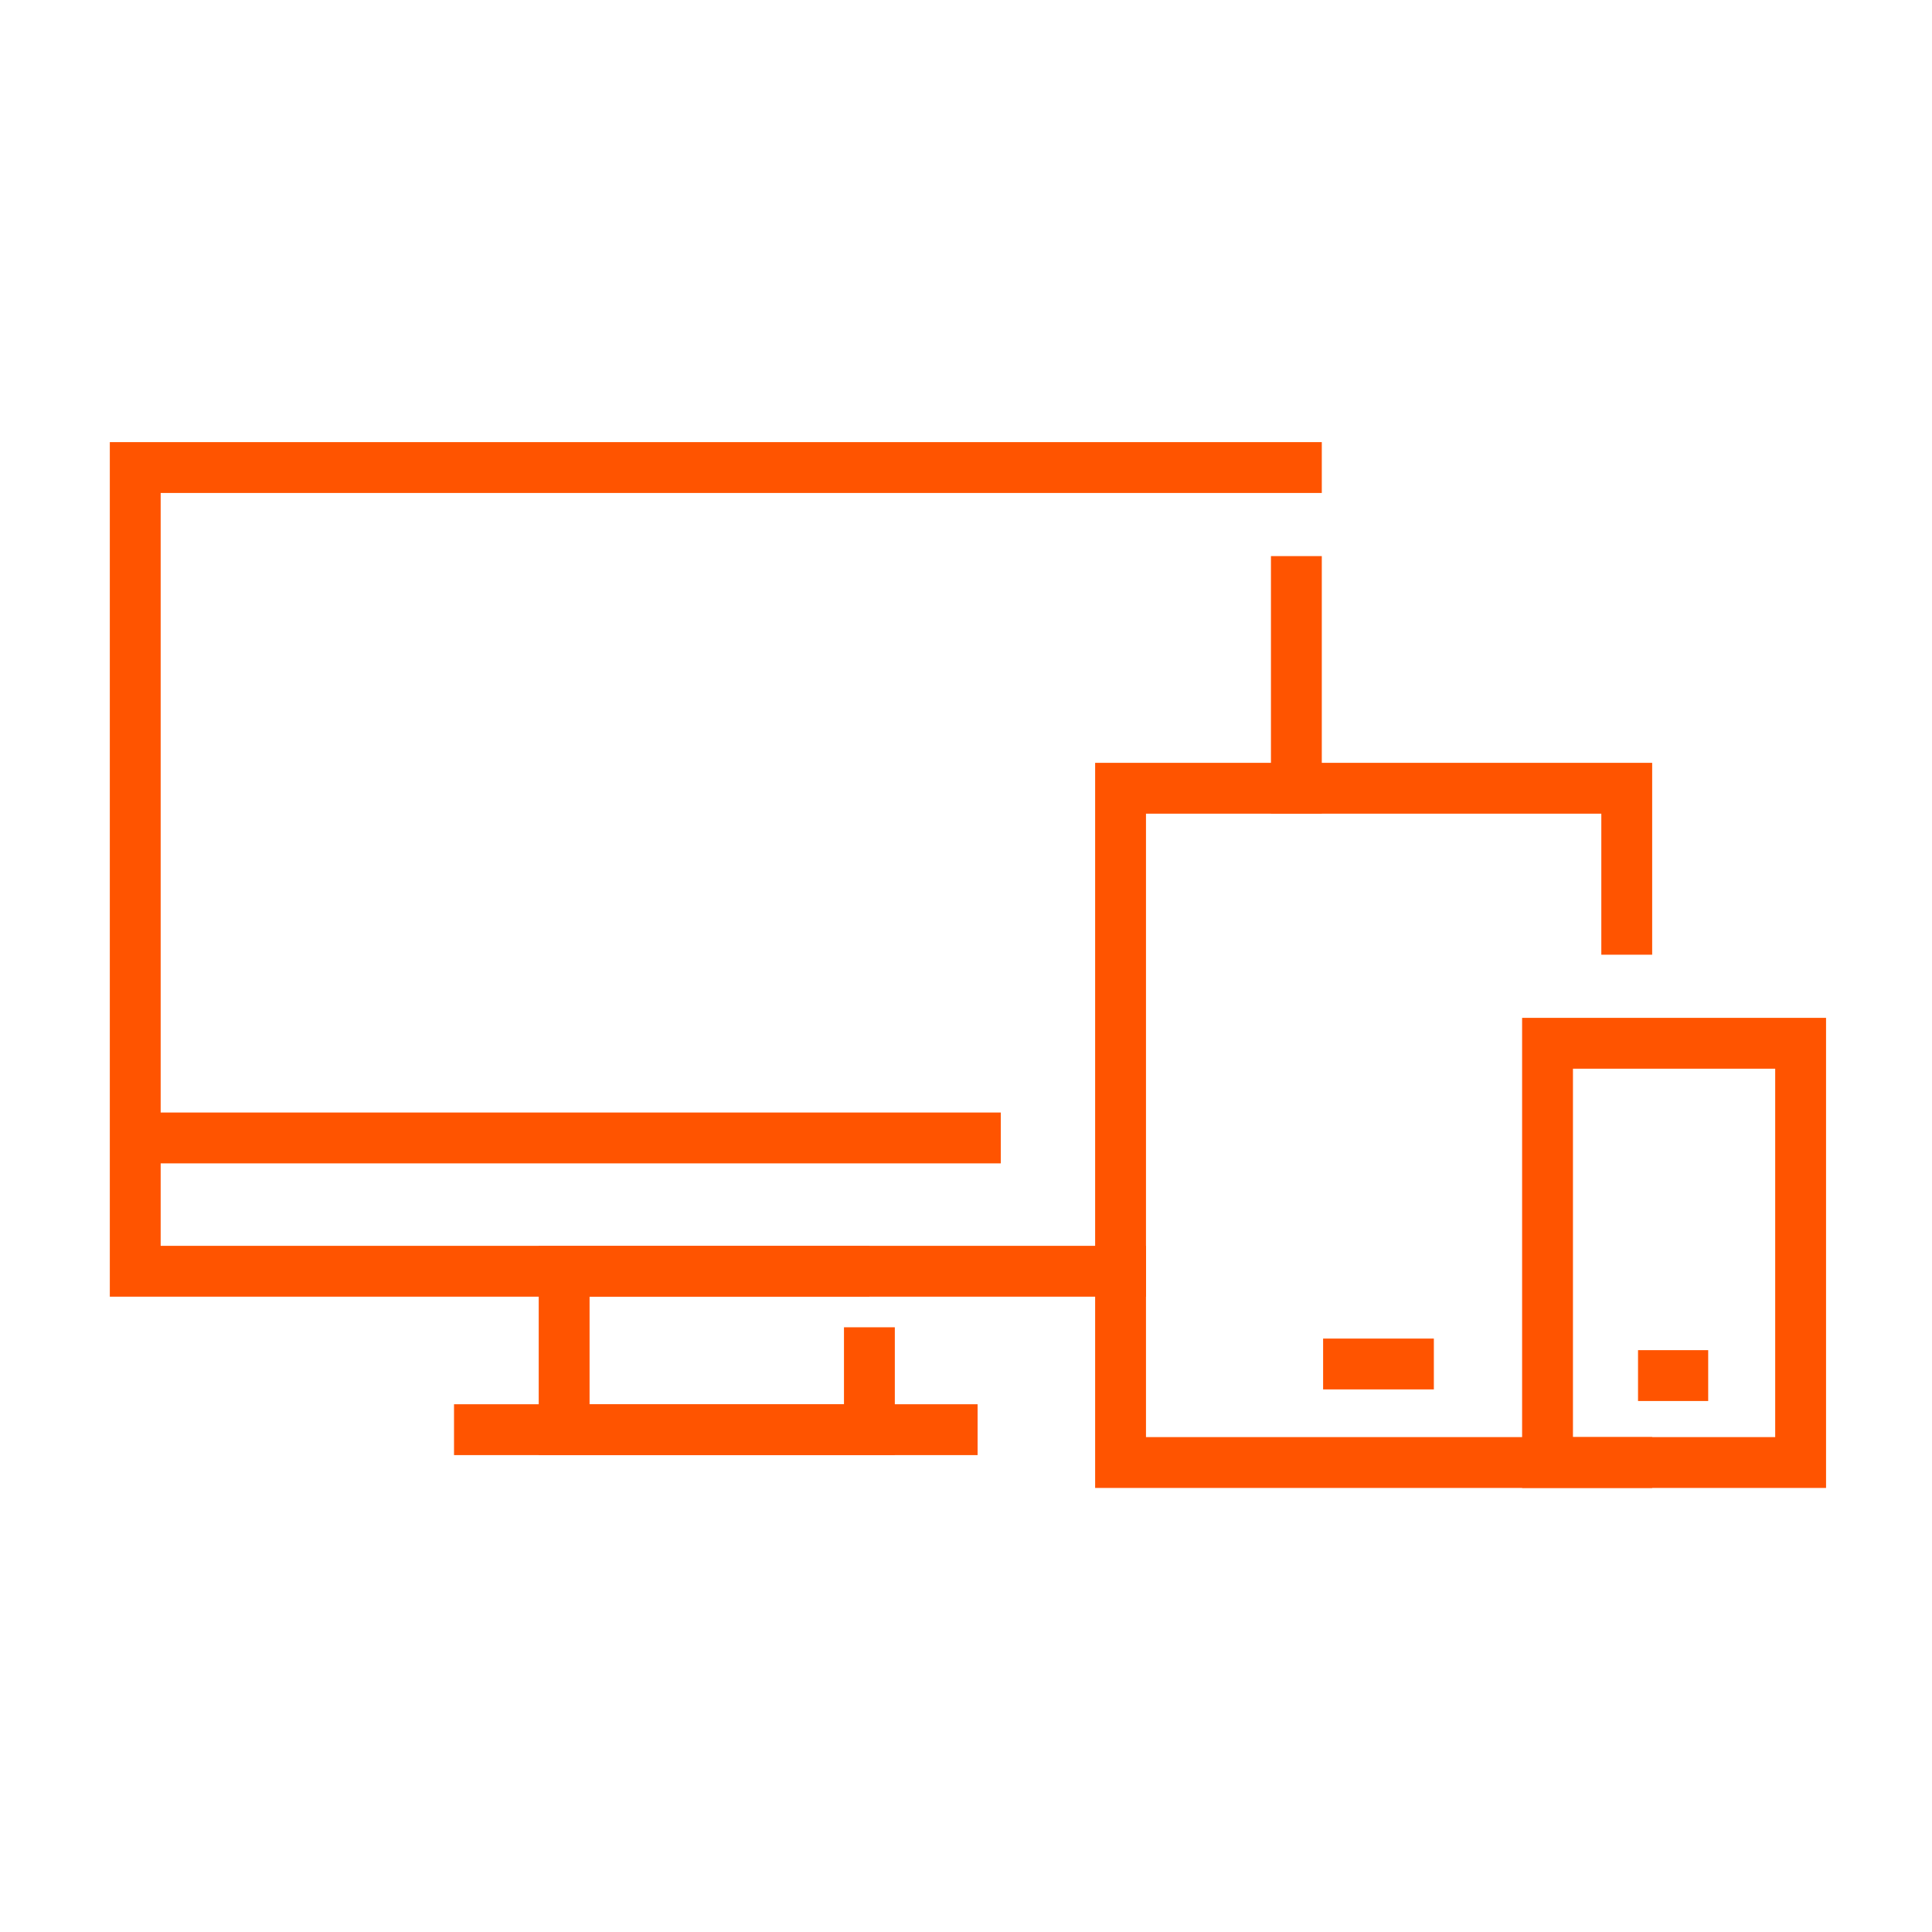
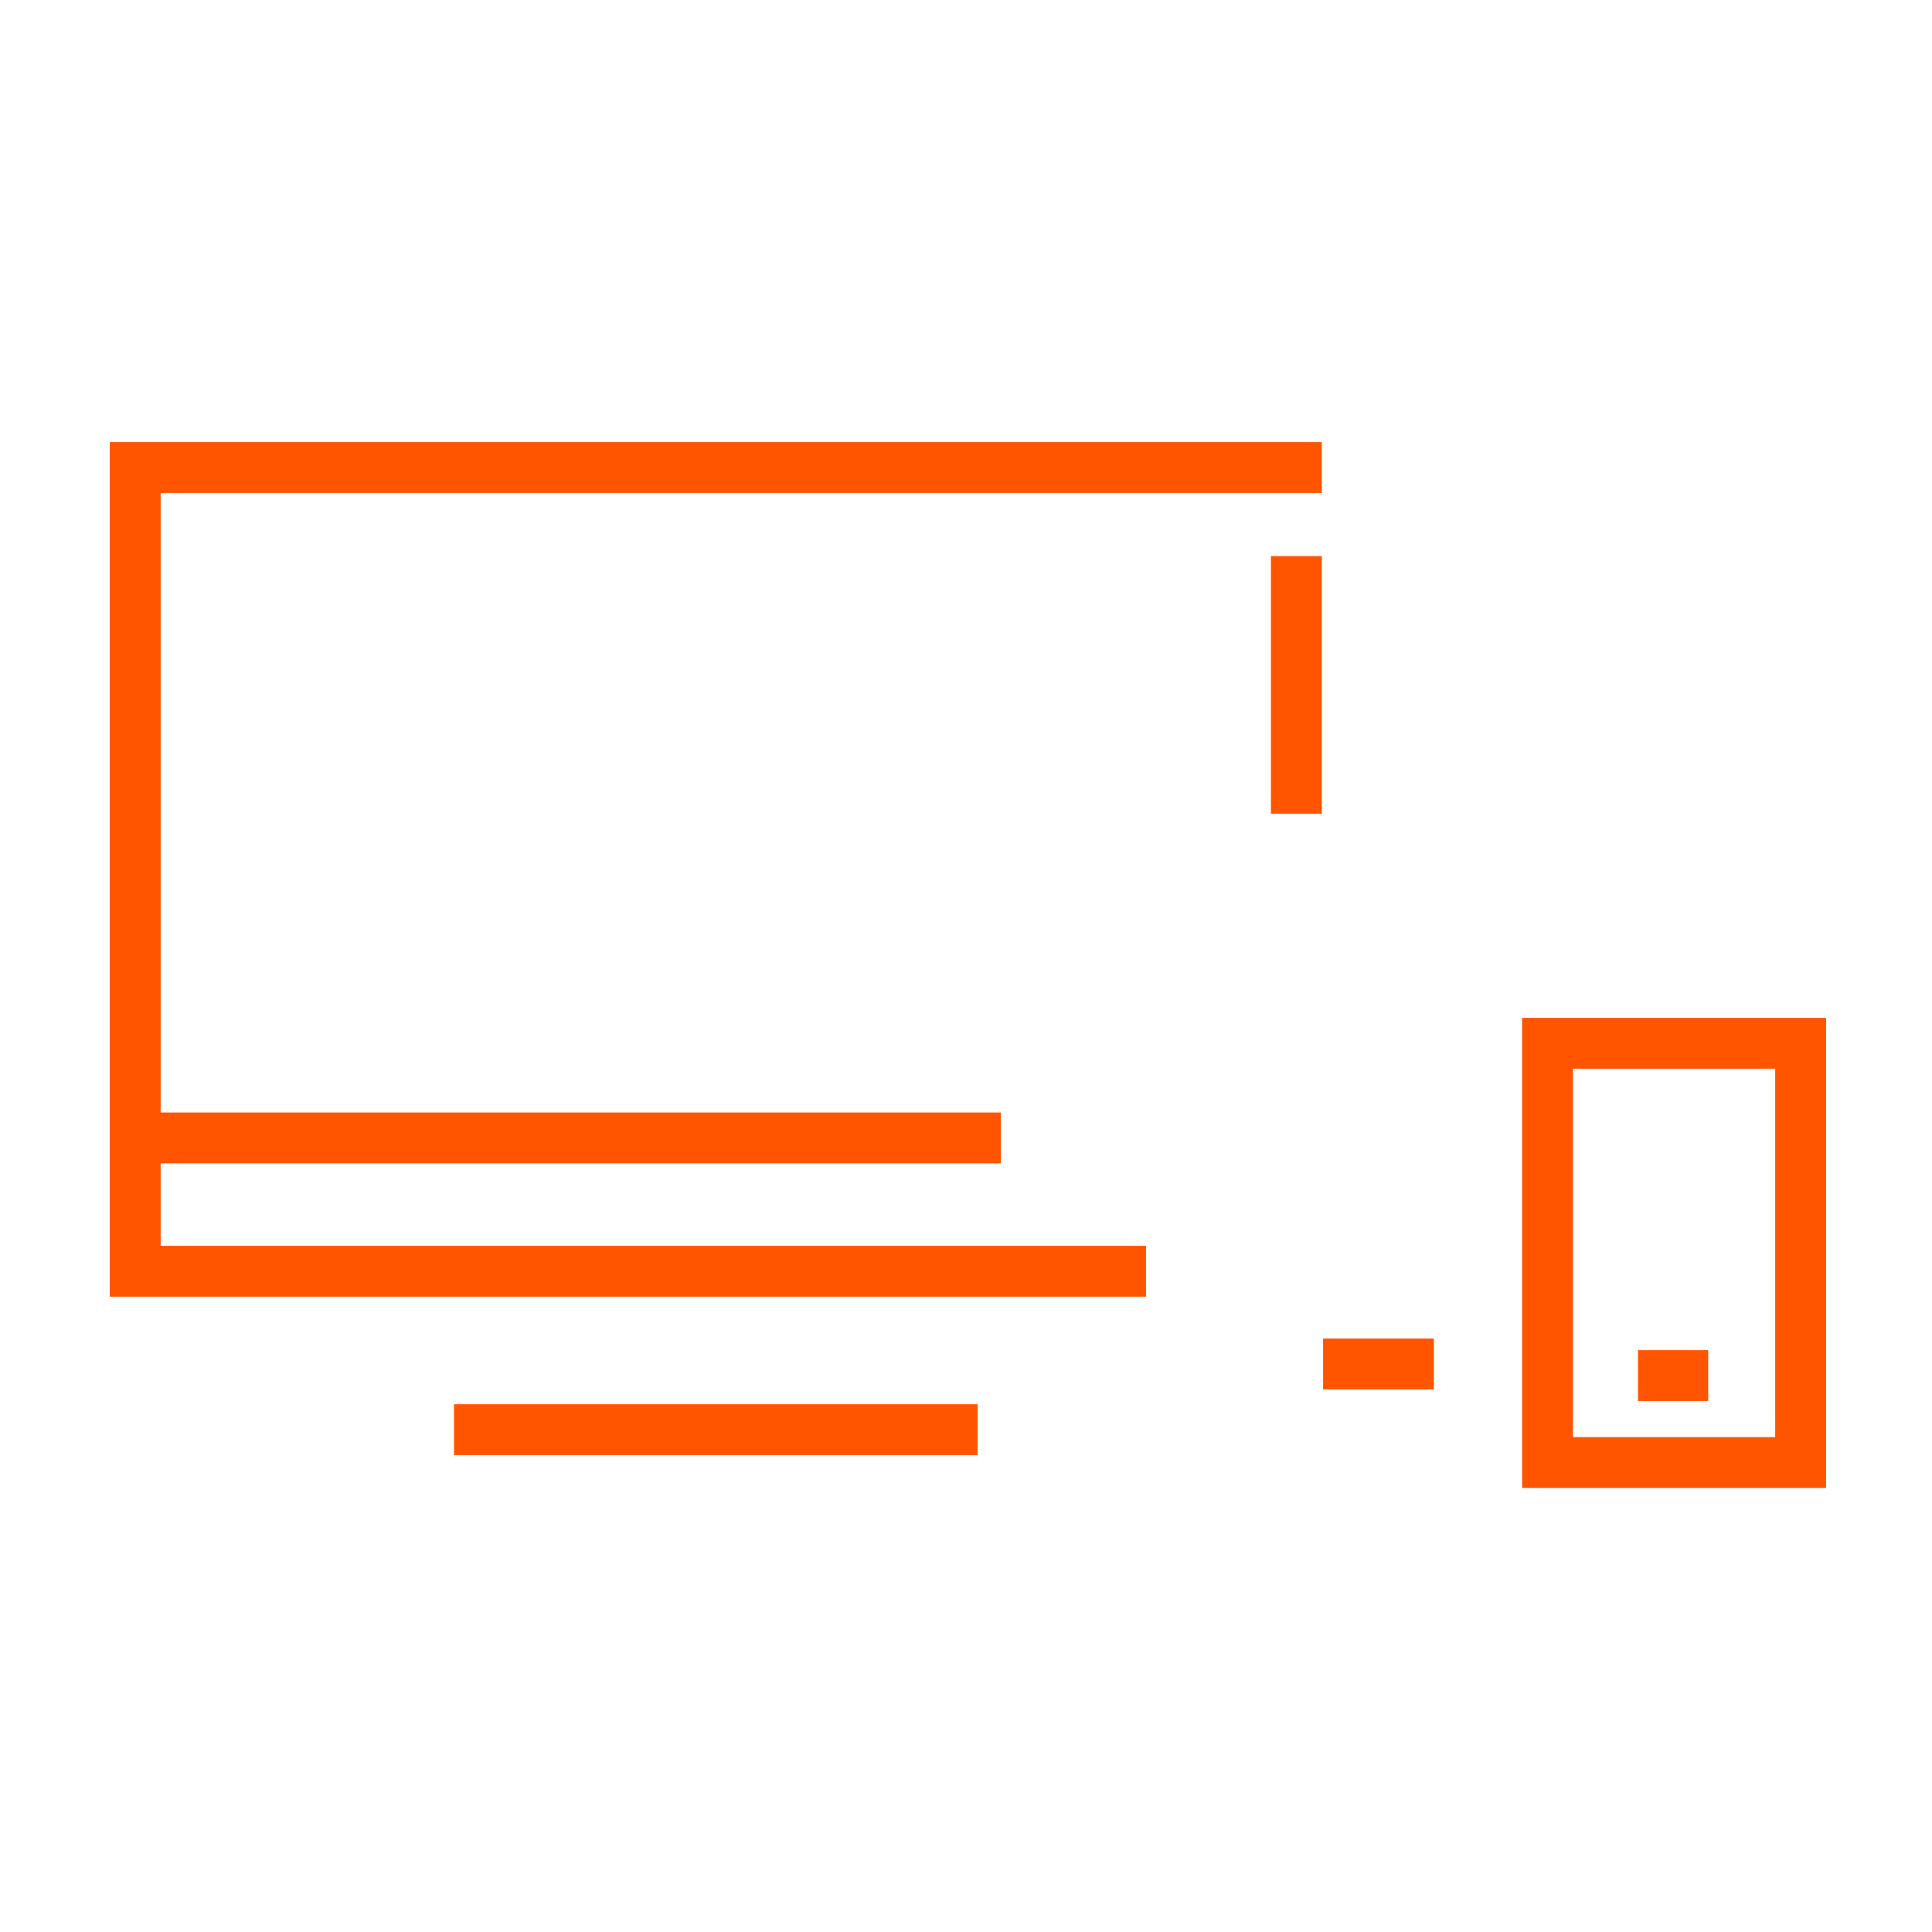
<svg xmlns="http://www.w3.org/2000/svg" version="1.1" id="Layer_1" x="0px" y="0px" viewBox="0 0 100 100" style="enable-background:new 0 0 100 100;" xml:space="preserve">
  <style type="text/css">
	.st0{fill:none;stroke:#FF5400;stroke-width:2.632;stroke-linecap:square;stroke-miterlimit:10;}
	.st1{fill:none;stroke:#FF5400;stroke-width:2.632;stroke-miterlimit:10;}
</style>
  <g id="_x31_7">
    <polyline class="st0" points="67.1,24.2 7,24.2 7,58.9 7,65.8 29.2,65.8 44.9,65.8 58,65.8  " />
    <line class="st0" x1="67.1" y1="40.8" x2="67.1" y2="30.1" />
-     <polyline class="st1" points="45,68.7 45,74 29.2,74 29.2,65.8 45,65.8  " />
    <line class="st1" x1="23.5" y1="74" x2="50.6" y2="74" />
    <line class="st1" x1="51.8" y1="58.9" x2="7" y2="58.9" />
-     <polyline class="st0" points="84.2,75.7 58,75.7 58,40.8 84.2,40.8 84.2,48.1  " />
    <line class="st0" x1="69.8" y1="70.6" x2="72.9" y2="70.6" />
    <rect x="80.1" y="54" class="st0" width="13.1" height="21.7" />
    <line class="st0" x1="86.1" y1="71.2" x2="87.1" y2="71.2" />
  </g>
</svg>